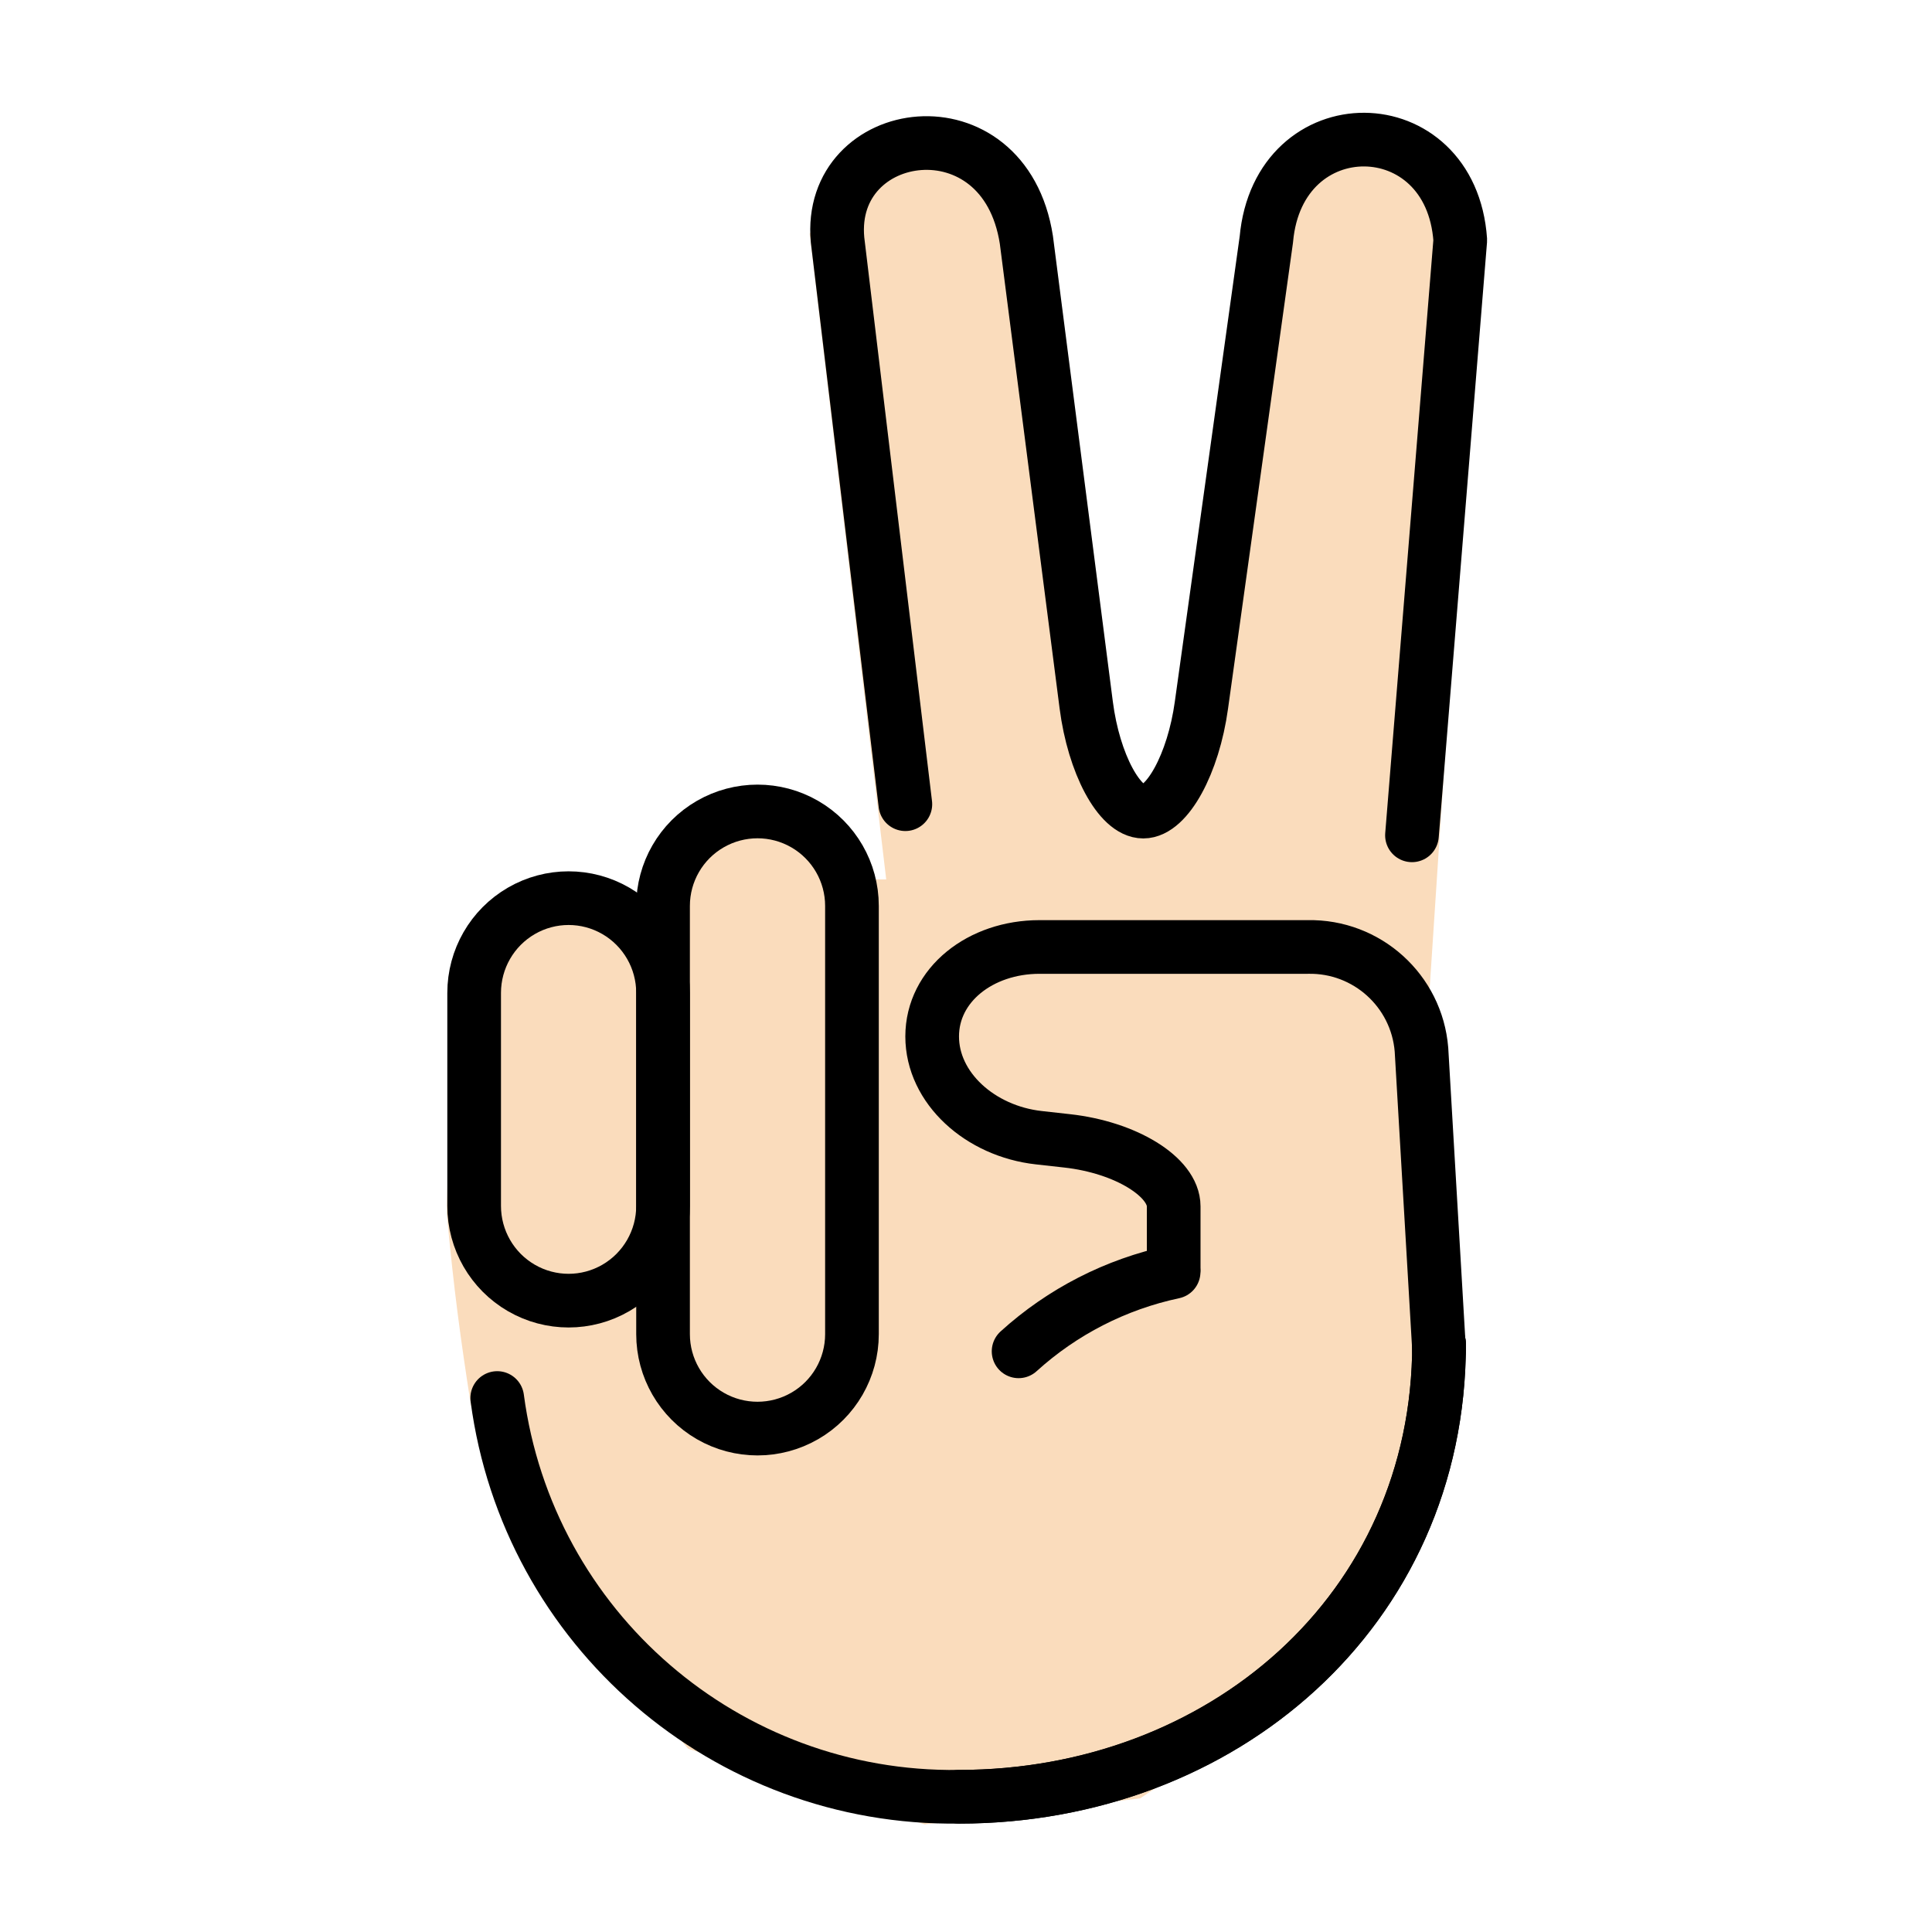
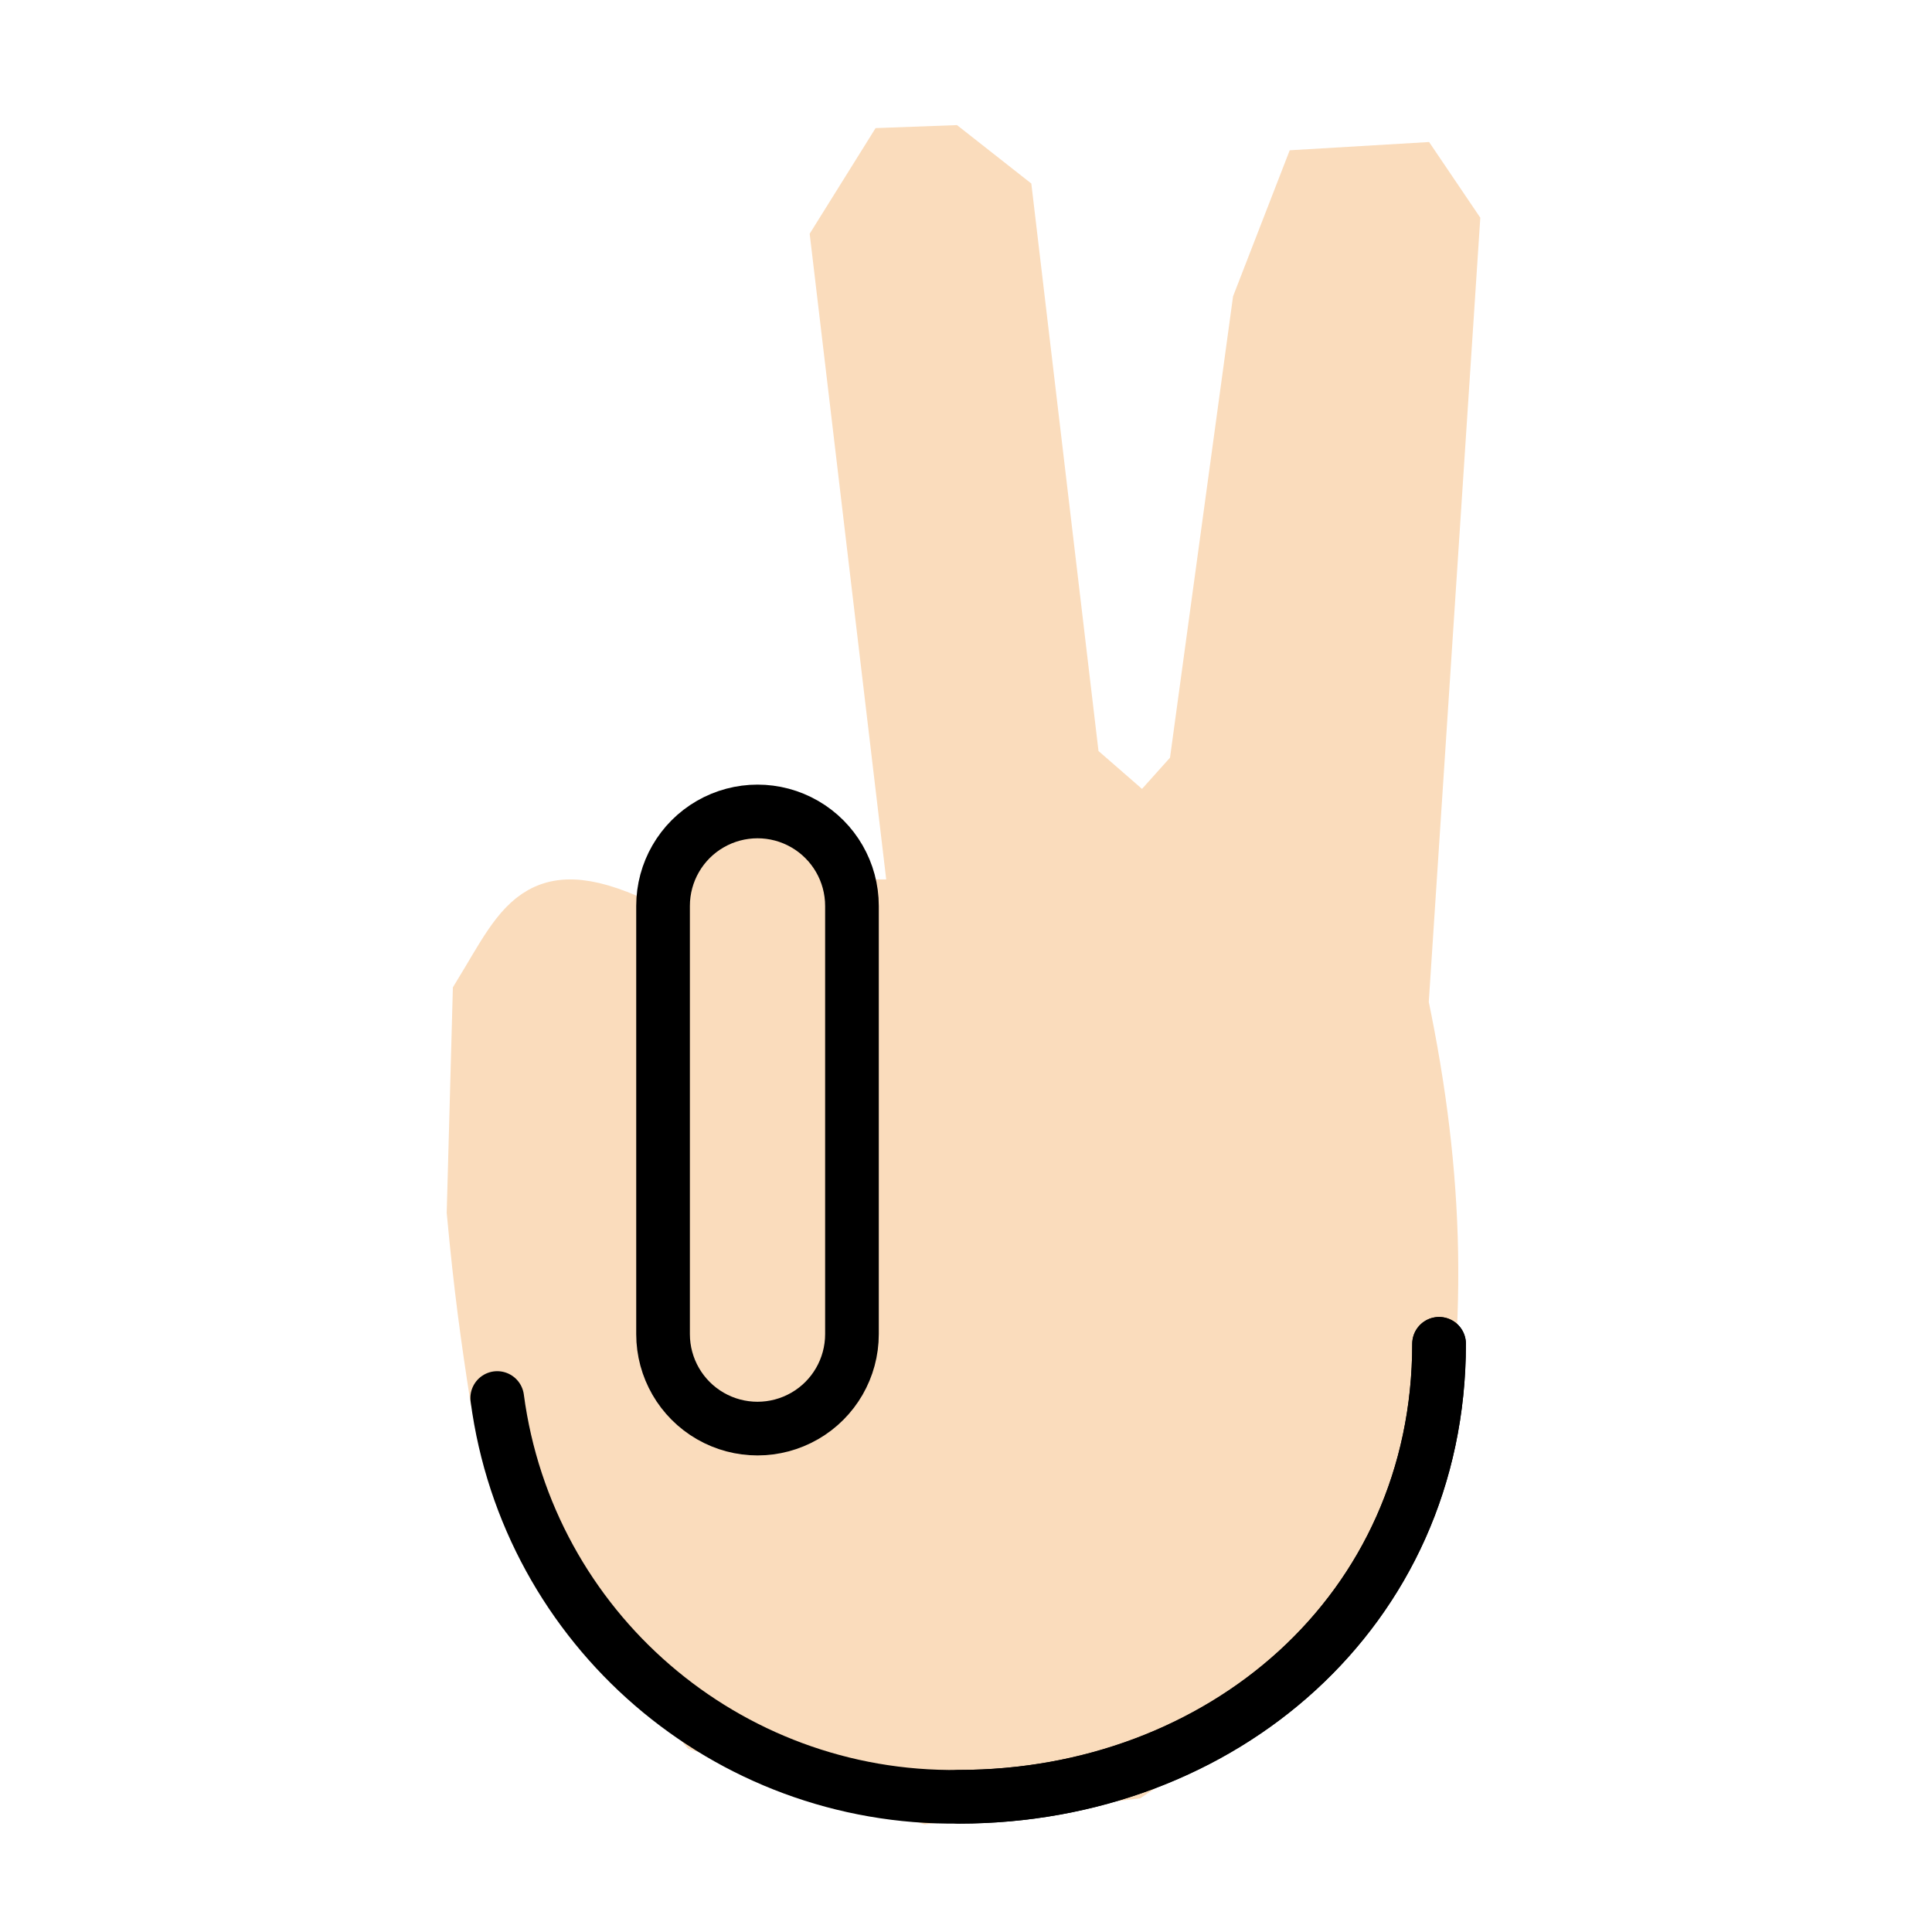
<svg xmlns="http://www.w3.org/2000/svg" id="emoji" viewBox="0 0 72 72">
  <g id="color" />
  <g id="hair" />
  <g id="skin">
    <path fill="#fadcbc" stroke="#fadcbc" stroke-width="2" d="m52.24 37.4 1.906-29.01-1.397-2.065-3.985 0.236-1.837 4.735-2.375 17.38-1.906 2.125-2.656-2.312-2.5-21.12-2.155-1.694-2.137 0.079-1.989 3.188 2.943 24.83h-2.557c-2.036-5.827-6.417-2.234-7.105 1.084-4.414-2.323-4.892-0.595-6.62 2.234l-0.221 8.076c0.264 2.848 0.52 4.681 0.873 6.947l1.697 5.274 6 6.917 8.333 2.666 7.583-0.916 6.917-4.594 3.48-5.344c1.194-6.675 1.056-12.23-0.292-18.71z" />
  </g>
  <g id="skin-shadow" />
  <g id="line">
-     <path fill="none" stroke="#000" stroke-linecap="round" stroke-linejoin="round" stroke-width="2" d="m52.62 31.13 1.8-22.18c-0.343-4.964-6.779-5.02-7.227-0.026l-2.42 17.36c-0.3 2.179-1.278 3.962-2.166 3.962s-1.845-1.785-2.126-3.967l-2.231-17.34c-0.82-5.278-7.439-4.322-7.037 0.001l2.527 21.03" />
    <path fill="none" stroke="#000" stroke-linecap="round" stroke-linejoin="round" stroke-width="2" d="m53.63 50.08c0 9.872-8.02 16.88-17.89 16.88" />
-     <path fill="none" stroke="#000" stroke-linecap="round" stroke-linejoin="round" stroke-width="2" d="m43.74 47.29v-2.333c0-1.1-1.789-2.2-3.976-2.441l-1.049-0.117c-2.187-0.242-3.976-1.851-3.976-3.774s1.8-3.334 4-3.334h10c2.201-0.045 4.057 1.632 4.235 3.826l0.657 11.21" />
-     <path fill="none" stroke="#000" stroke-linecap="round" stroke-linejoin="round" stroke-width="2" d="m37.96 50.36c1.63-1.48 3.624-2.5 5.777-2.958" />
    <path fill="none" stroke="#000" stroke-linecap="round" stroke-miterlimit="10" stroke-width="2" d="m18.53 52.1c1.142 8.6 8.539 14.98 17.21 14.86 9.667 0 17.89-6.833 17.89-16.88" />
    <path fill="none" stroke="#000" stroke-linecap="round" stroke-linejoin="round" stroke-width="2" d="m31.75 49.72c0 1.258-0.671 2.42-1.76 3.048s-2.431 0.629-3.52 0-1.76-1.791-1.76-3.048v-15.96c0-1.258 0.671-2.42 1.76-3.048s2.431-0.629 3.52 0c1.089 0.629 1.76 1.791 1.76 3.049z" paint-order="normal" />
-     <path fill="none" stroke="#000" stroke-linecap="round" stroke-linejoin="round" stroke-width="2" d="m24.71 44.94c0 1.262-0.671 2.427-1.76 3.058s-2.431 0.631-3.52 0c-1.089-0.631-1.76-1.796-1.76-3.058v-7.937c0-1.262 0.671-2.427 1.76-3.058 1.089-0.631 2.431-0.631 3.52 0s1.76 1.796 1.76 3.058z" paint-order="normal" />
  </g>
</svg>